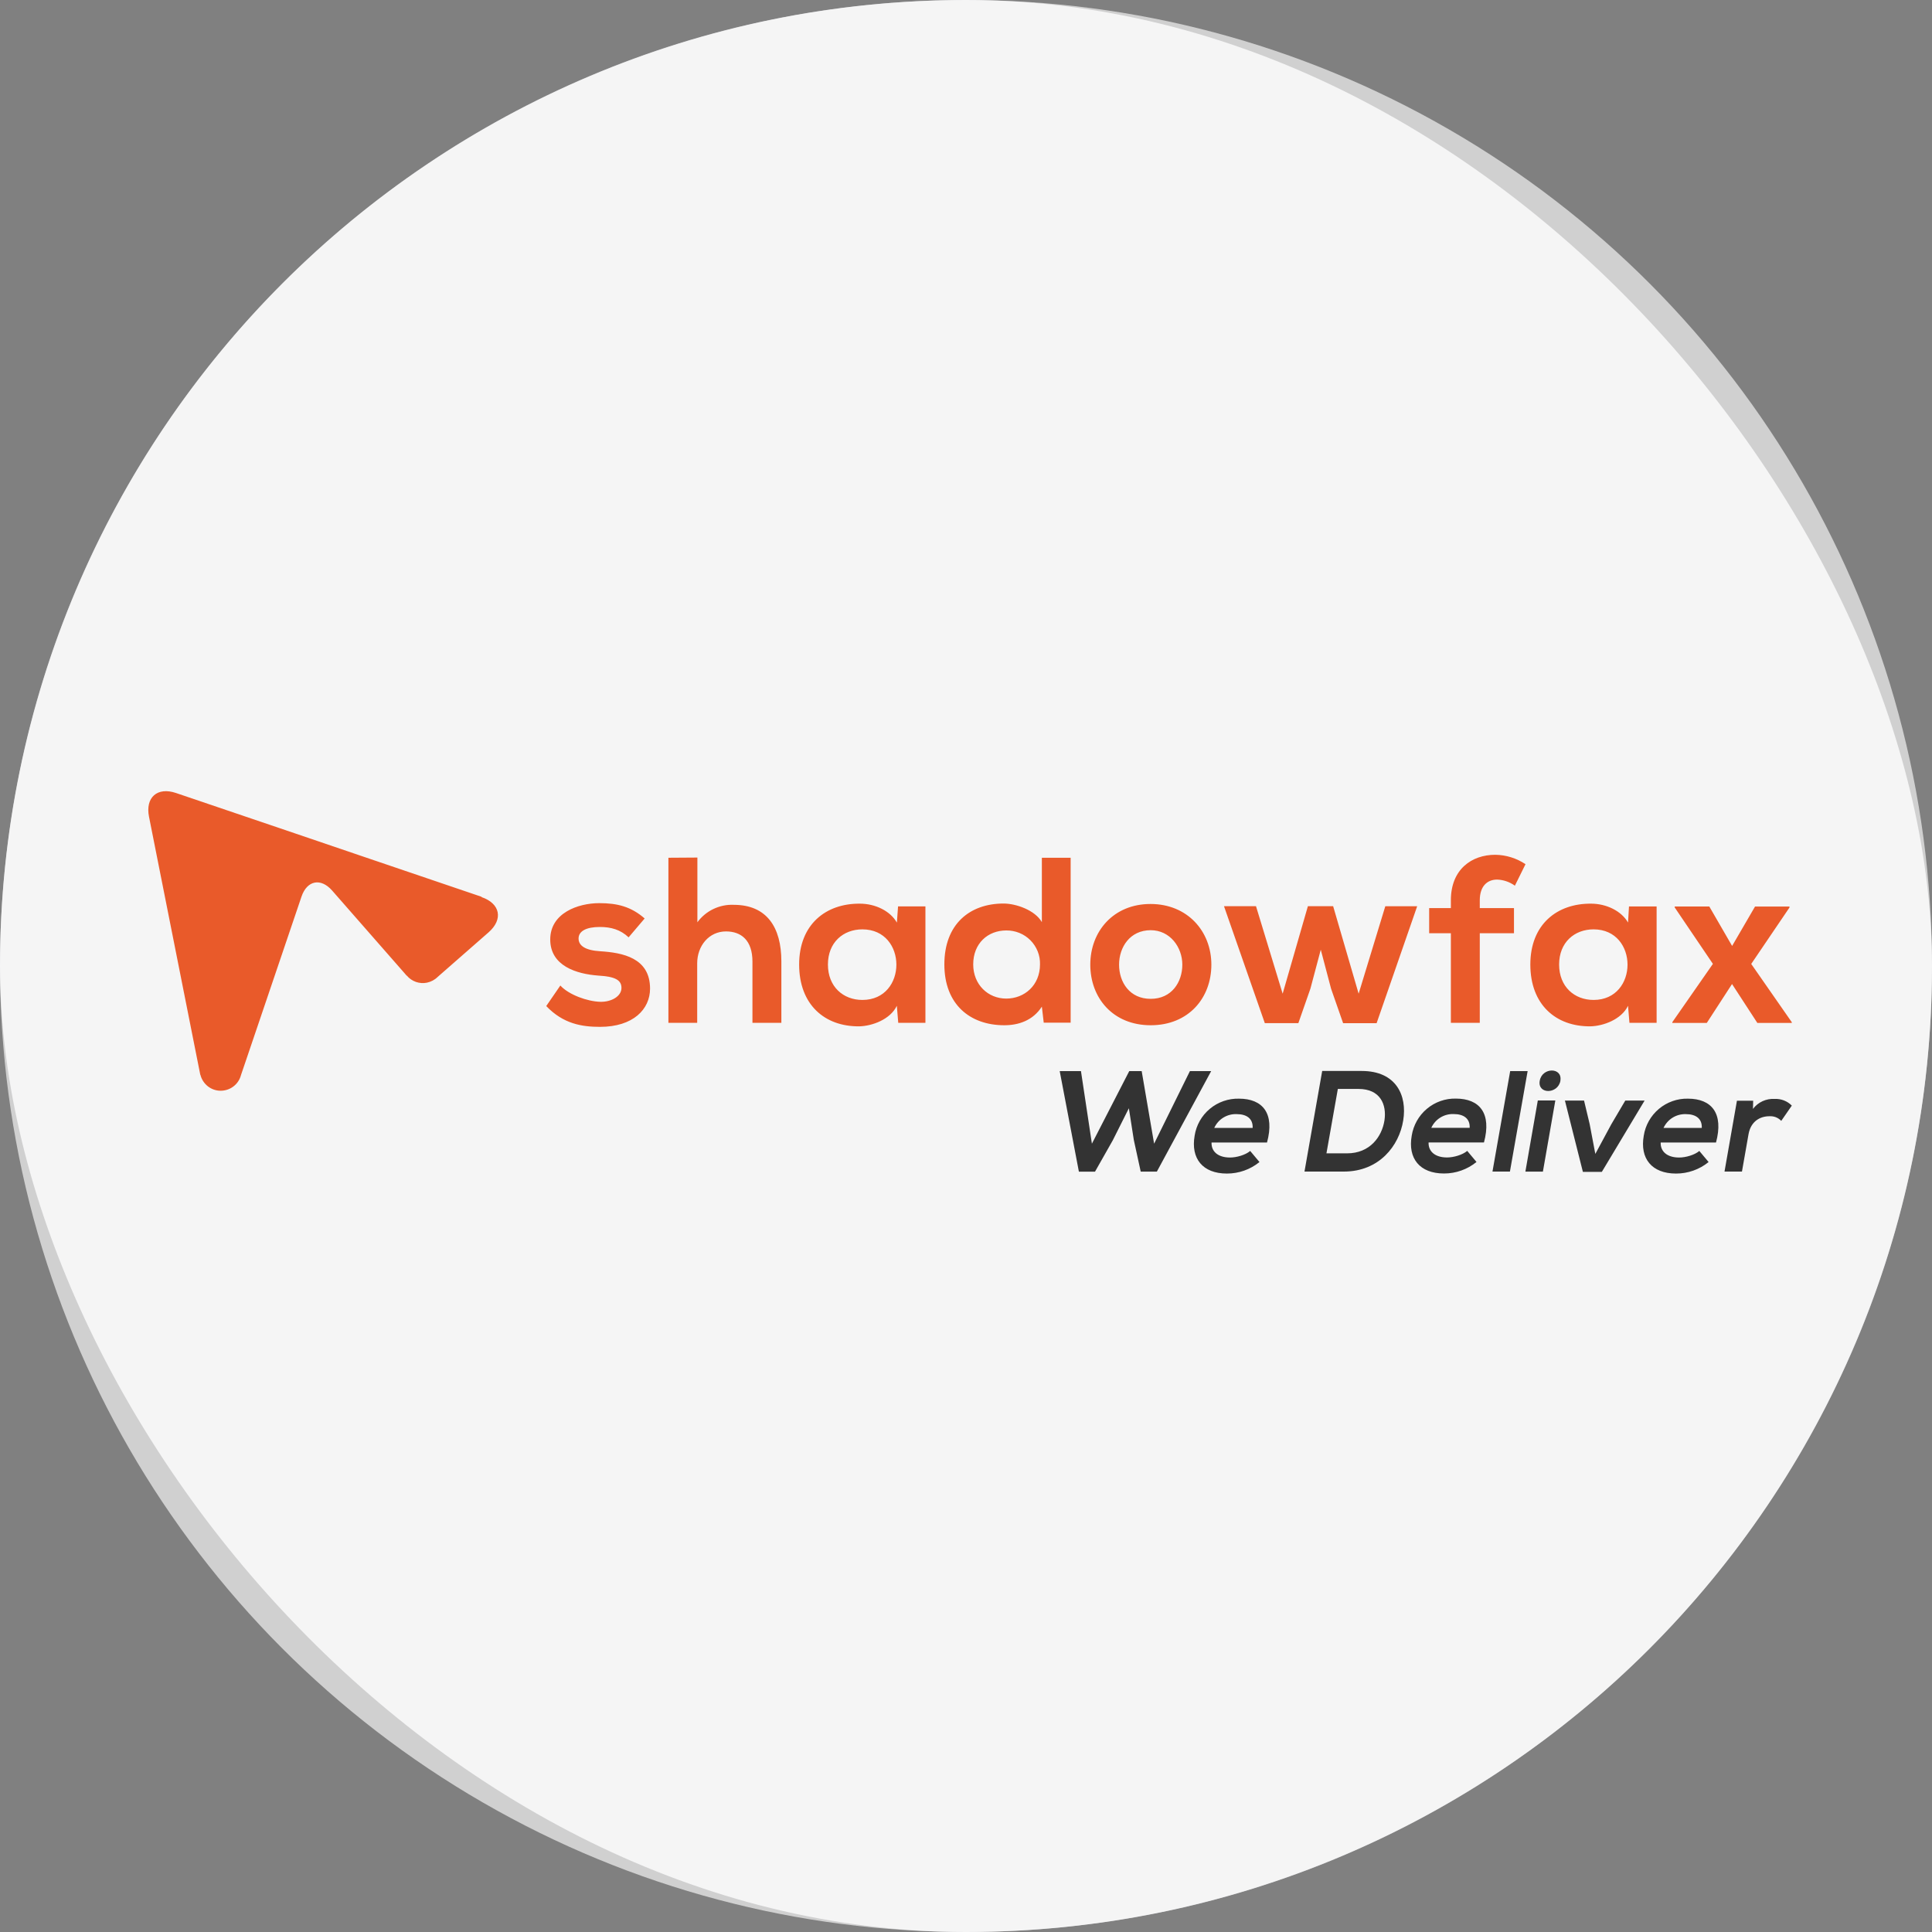
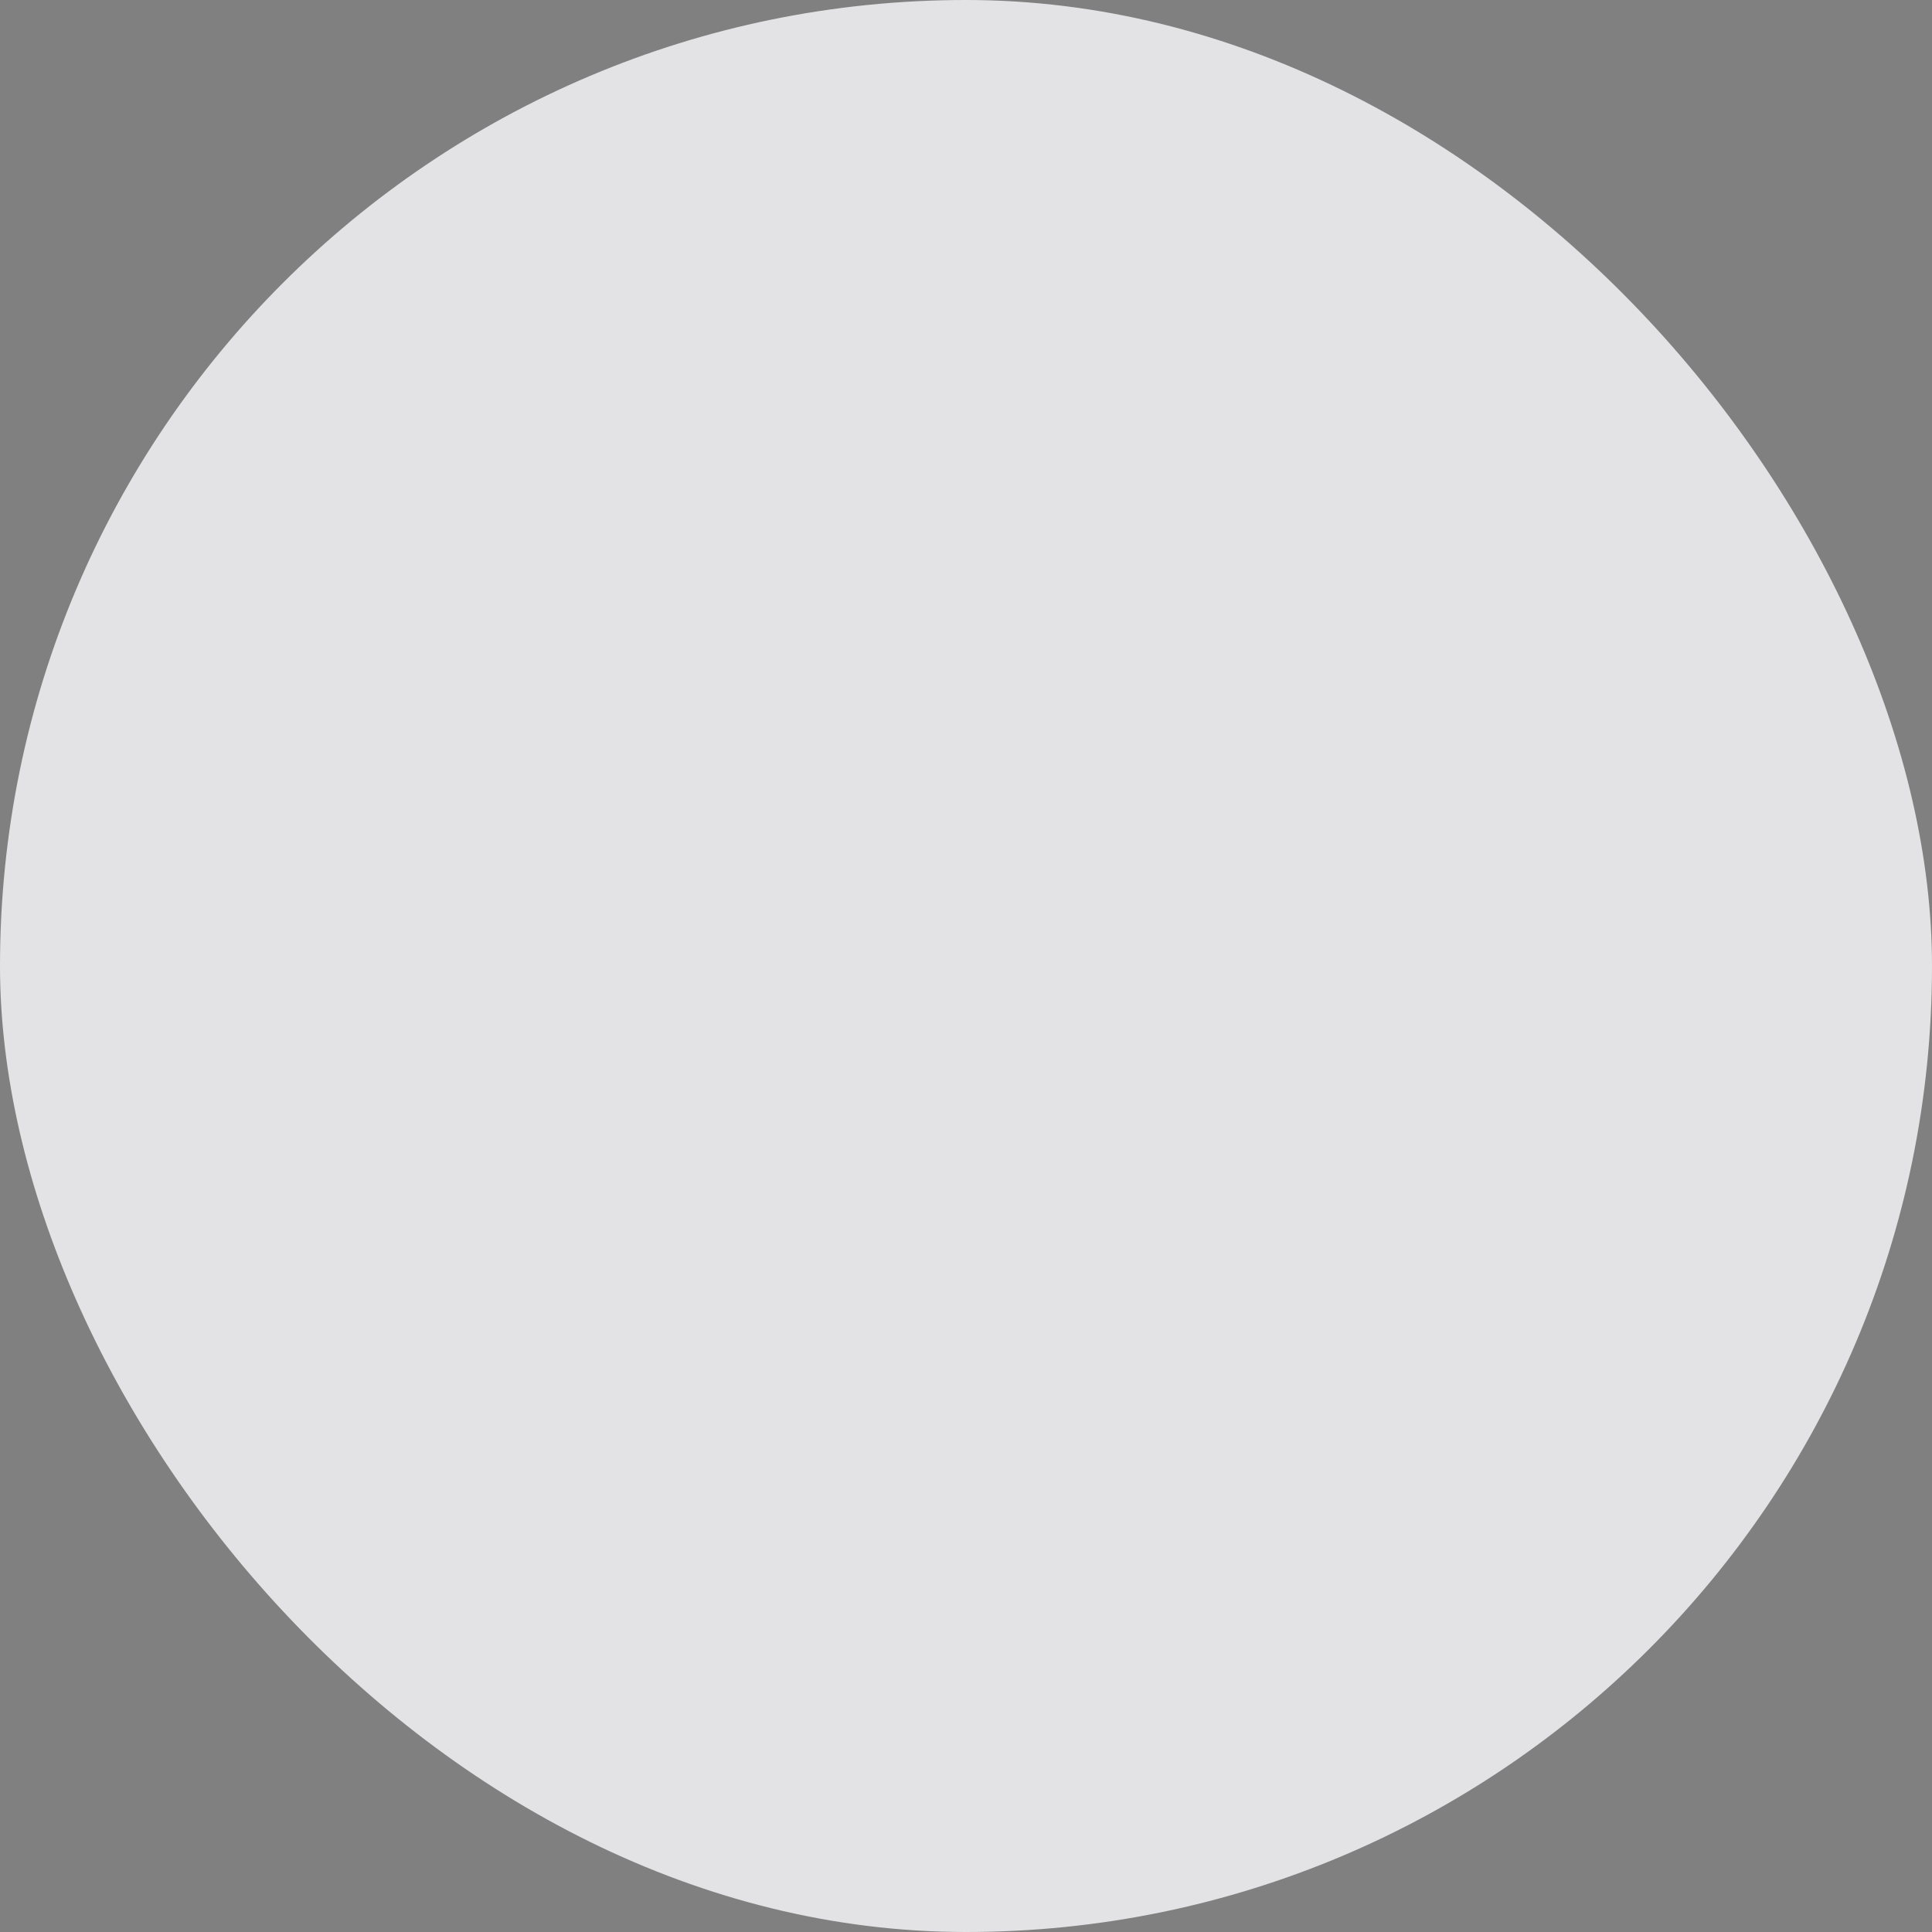
<svg xmlns="http://www.w3.org/2000/svg" id="Layer_1" viewBox="0 0 300 300">
  <rect x="0" y="0" width="300" height="300" fill="#808080" stroke="none" />
  <defs>
    <style>.cls-1{fill:#e95a2a;}.cls-2{fill:#e3e3e5;}.cls-3{fill:#333;}.cls-4{fill:#fff;opacity:.63;}</style>
  </defs>
  <rect class="cls-2" x="0" y="0" width="300" height="300" rx="150" ry="150" />
  <g>
-     <circle class="cls-4" cx="150" cy="150" r="150" />
    <g>
-       <path class="cls-1" d="M97.61,145.55c-1.28-1.21-2.75-1.61-4.47-1.61-2.13,0-3.3,.66-3.3,1.79s1.06,1.84,3.37,1.98c3.41,.22,7.73,.99,7.73,5.8,0,3.19-2.6,5.94-7.77,5.94-2.86,0-5.72-.48-8.35-3.23l2.19-3.19c1.29,1.43,4.22,2.49,6.23,2.53,1.68,.03,3.26-.84,3.26-2.16,0-1.24-1.02-1.76-3.59-1.91-3.4-.25-7.47-1.5-7.47-5.61s4.32-5.64,7.62-5.64c2.82,0,4.95,.55,7.04,2.38l-2.49,2.93Zm6.18-12.37v25.64h4.47v-9.24c0-2.71,1.83-4.95,4.47-4.95,2.38,0,4.11,1.39,4.11,4.69v9.5h4.49v-9.53c0-5.31-2.27-8.79-7.4-8.79-1.09-.05-2.17,.18-3.16,.65-.98,.47-1.84,1.18-2.48,2.06v-10.05l-4.49,.03Zm35.47,10.07c-1.02-1.79-3.33-2.93-5.75-2.93-5.27-.04-9.42,3.22-9.42,9.45s3.96,9.64,9.31,9.6c2.01-.04,4.84-1.06,5.86-3.19l.22,2.64h4.22v-18.08h-4.25l-.18,2.51Zm-10.7,6.52c0-3.44,2.38-5.46,5.35-5.46,7.04,0,7.04,10.96,0,10.96-2.97,0-5.35-2.05-5.35-5.5Zm33.22-16.58v10c-1.06-1.87-4.03-2.89-5.94-2.89-5.28,0-9.2,3.22-9.2,9.45s4,9.45,9.31,9.45c2.2,0,4.44-.73,5.83-2.89l.29,2.49h4.18v-25.61h-4.47Zm-10.66,16.56c0-3.26,2.27-5.27,5.13-5.27,.69-.01,1.38,.12,2.03,.38s1.23,.65,1.72,1.14c.49,.49,.87,1.08,1.13,1.72,.26,.65,.38,1.34,.36,2.03,0,3.26-2.42,5.31-5.24,5.31s-5.13-2.16-5.13-5.31Zm36.98,.04c0-5.17-3.7-9.42-9.45-9.42s-9.35,4.25-9.35,9.42,3.52,9.41,9.38,9.41,9.42-4.21,9.42-9.41h0Zm-14.33,0c0-2.71,1.69-5.35,4.91-5.35,3,0,4.91,2.64,4.91,5.35s-1.65,5.31-4.91,5.31-4.91-2.57-4.91-5.31Zm29.32-9.08l-3.92,13.59-4.14-13.59h-4.97l6.34,18.16h5.21l1.87-5.35,1.61-6.05,1.6,6.06,1.87,5.35h5.2l6.3-18.16h-4.95l-4.14,13.58-3.96-13.59h-3.92Zm26.69,18.11v-13.91h5.31v-3.9h-5.31v-1.21c0-2.2,1.16-3.22,2.7-3.22,.99,.04,1.95,.37,2.75,.95l1.65-3.34c-1.39-.93-3.02-1.44-4.7-1.46-3.63,0-6.89,2.23-6.89,7.07v1.21h-3.37v3.9h3.37v13.91h4.48Zm23.02-15.57c-1.03-1.79-3.34-2.93-5.75-2.93-5.28-.04-9.42,3.22-9.42,9.45s3.96,9.64,9.31,9.6c2.01-.04,4.83-1.06,5.86-3.19l.22,2.64h4.22v-18.07h-4.29l-.15,2.5Zm-10.7,6.52c0-3.44,2.38-5.46,5.35-5.46,7.03,0,7.03,10.96,0,10.96-2.97,0-5.35-2.05-5.35-5.5Zm26.86-2.89l-3.54-6.12h-5.37v.15l5.93,8.76-6.3,9.05v.12h5.35l3.92-6.04,3.93,6.04h5.35v-.11l-6.3-9.05,5.94-8.76v-.15h-5.35l-3.56,6.12Zm-194.16-7.62l-18.43-6.26c-2.91-.99-7.67-2.6-10.58-3.6l-18.45-6.26c-2.91-.99-4.8,.68-4.2,3.69l7.96,40.06h.02c.17,.7,.58,1.33,1.14,1.78,.57,.45,1.27,.7,1.99,.7,.72,0,1.43-.23,2-.67,.58-.44,.99-1.06,1.17-1.76l.88-2.59c.85-2.52,2.26-6.65,3.11-9.17l5.41-15.96c.86-2.52,2.99-2.94,4.75-.94l11.11,12.68,.46,.53h.03c.37,.45,.86,.78,1.41,.98,.55,.19,1.14,.24,1.71,.12,.63-.13,1.22-.44,1.68-.9l7.89-6.91c2.32-2.03,1.82-4.49-1.09-5.48" />
-       <path class="cls-3" d="M179.63,181.93h-2.5l-1.07-4.91-.77-4.93-2.5,4.98-2.76,4.87h-2.5l-2.98-15.62h3.3l1.7,11.27,5.8-11.27h1.93l1.93,11.27,5.56-11.27h3.3l-8.44,15.62Zm8.5-4.53c-.06,1.36,.95,2.34,2.87,2.34,1,0,2.39-.39,3.13-1.02l1.44,1.72c-1.42,1.16-3.21,1.79-5.05,1.79-3.79,0-5.63-2.35-5.02-5.87,.25-1.63,1.09-3.12,2.36-4.18,1.27-1.06,2.88-1.62,4.53-1.58,3.68,0,5.58,2.28,4.35,6.81h-8.6Zm6.38-2.26c.07-1.43-.92-2.14-2.48-2.14-.73-.03-1.45,.16-2.07,.54-.62,.38-1.11,.94-1.41,1.6h5.95Zm23.38-1.16c-.63,3.95-3.74,7.94-9.21,7.94h-6.12l2.75-15.62h6.14c5.36,0,7.07,3.82,6.44,7.68h0Zm-11.92,5.11h3.21c3.55,0,5.41-2.59,5.8-5.13,.36-2.43-.63-4.87-4.03-4.87h-3.21l-1.77,10Zm15.86-1.7c-.06,1.36,.95,2.34,2.87,2.34,1,0,2.39-.39,3.13-1.02l1.44,1.72c-1.42,1.16-3.2,1.79-5.04,1.79-3.79,0-5.64-2.35-5.02-5.87,.26-1.63,1.09-3.11,2.35-4.17s2.86-1.63,4.51-1.59c3.68,0,5.58,2.28,4.36,6.81h-8.59Zm6.38-2.26c.07-1.43-.92-2.14-2.48-2.14-.73-.03-1.45,.16-2.07,.54-.62,.38-1.11,.94-1.41,1.6h5.96Zm9-8.81l-2.75,15.6h-2.71l2.75-15.6h2.71Zm5.09,1.5c-.39,2.12-3.59,2.12-3.21,0,.37-2.12,3.57-2.12,3.2,0h.02Zm-3.51,3.06l-1.93,11.05h2.72l1.93-11.05h-2.72Zm16.58,.02l-6.64,11.07h-2.94l-2.79-11.07h2.97l.87,3.64,.88,4.64,2.48-4.6,2.17-3.68h2.99Zm2.5,6.5c-.06,1.36,.95,2.34,2.87,2.34,1,0,2.39-.39,3.13-1.02l1.44,1.72c-1.42,1.16-3.21,1.79-5.05,1.79-3.79,0-5.64-2.35-5.02-5.87,.25-1.63,1.09-3.11,2.35-4.17,1.26-1.06,2.87-1.63,4.51-1.59,3.68,0,5.58,2.28,4.36,6.81h-8.59Zm6.38-2.26c.07-1.43-.92-2.14-2.48-2.14-.72-.02-1.44,.17-2.05,.55-.62,.38-1.1,.94-1.41,1.59h5.94Zm7.98-4.22l-.03,1.27c.39-.52,.9-.93,1.49-1.2,.59-.27,1.24-.39,1.89-.35,.49-.02,.98,.06,1.44,.24,.46,.18,.87,.45,1.21,.8l-1.64,2.37c-.23-.25-.52-.44-.84-.57-.32-.12-.66-.17-1-.15-1.43,0-2.88,.77-3.24,2.79l-1.02,5.8h-2.71l1.93-11h2.52Z" />
-     </g>
+       </g>
  </g>
</svg>